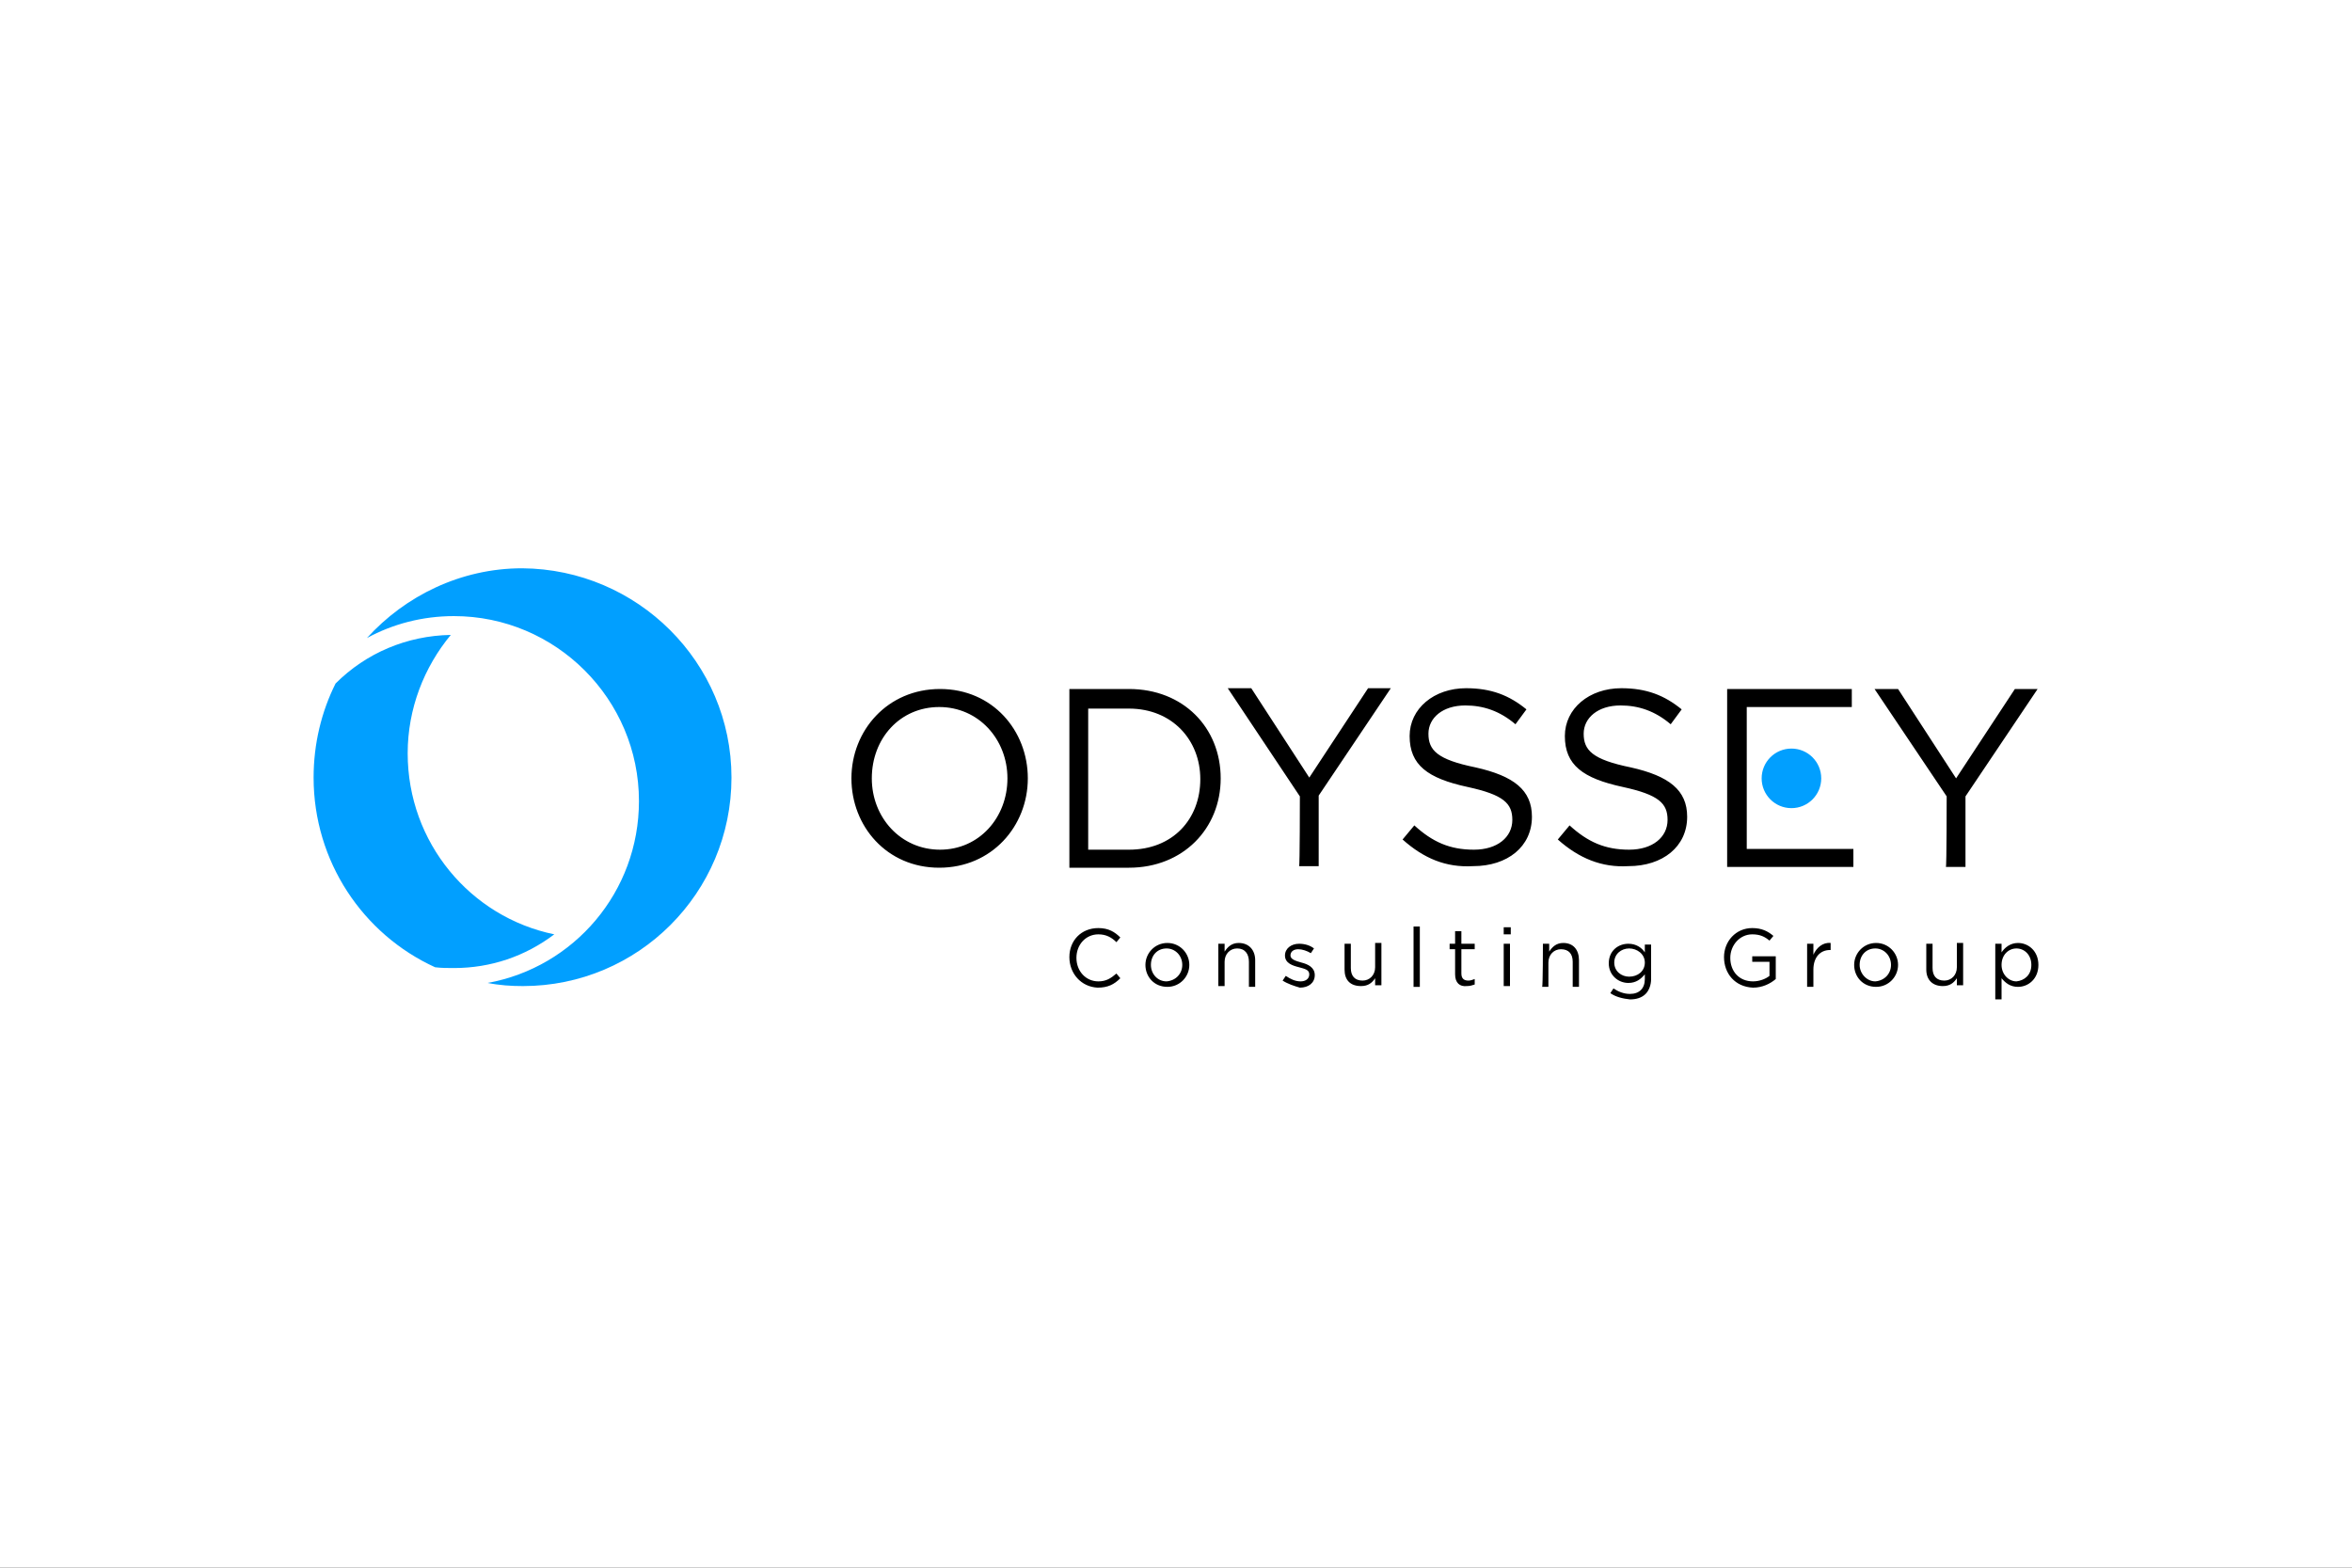
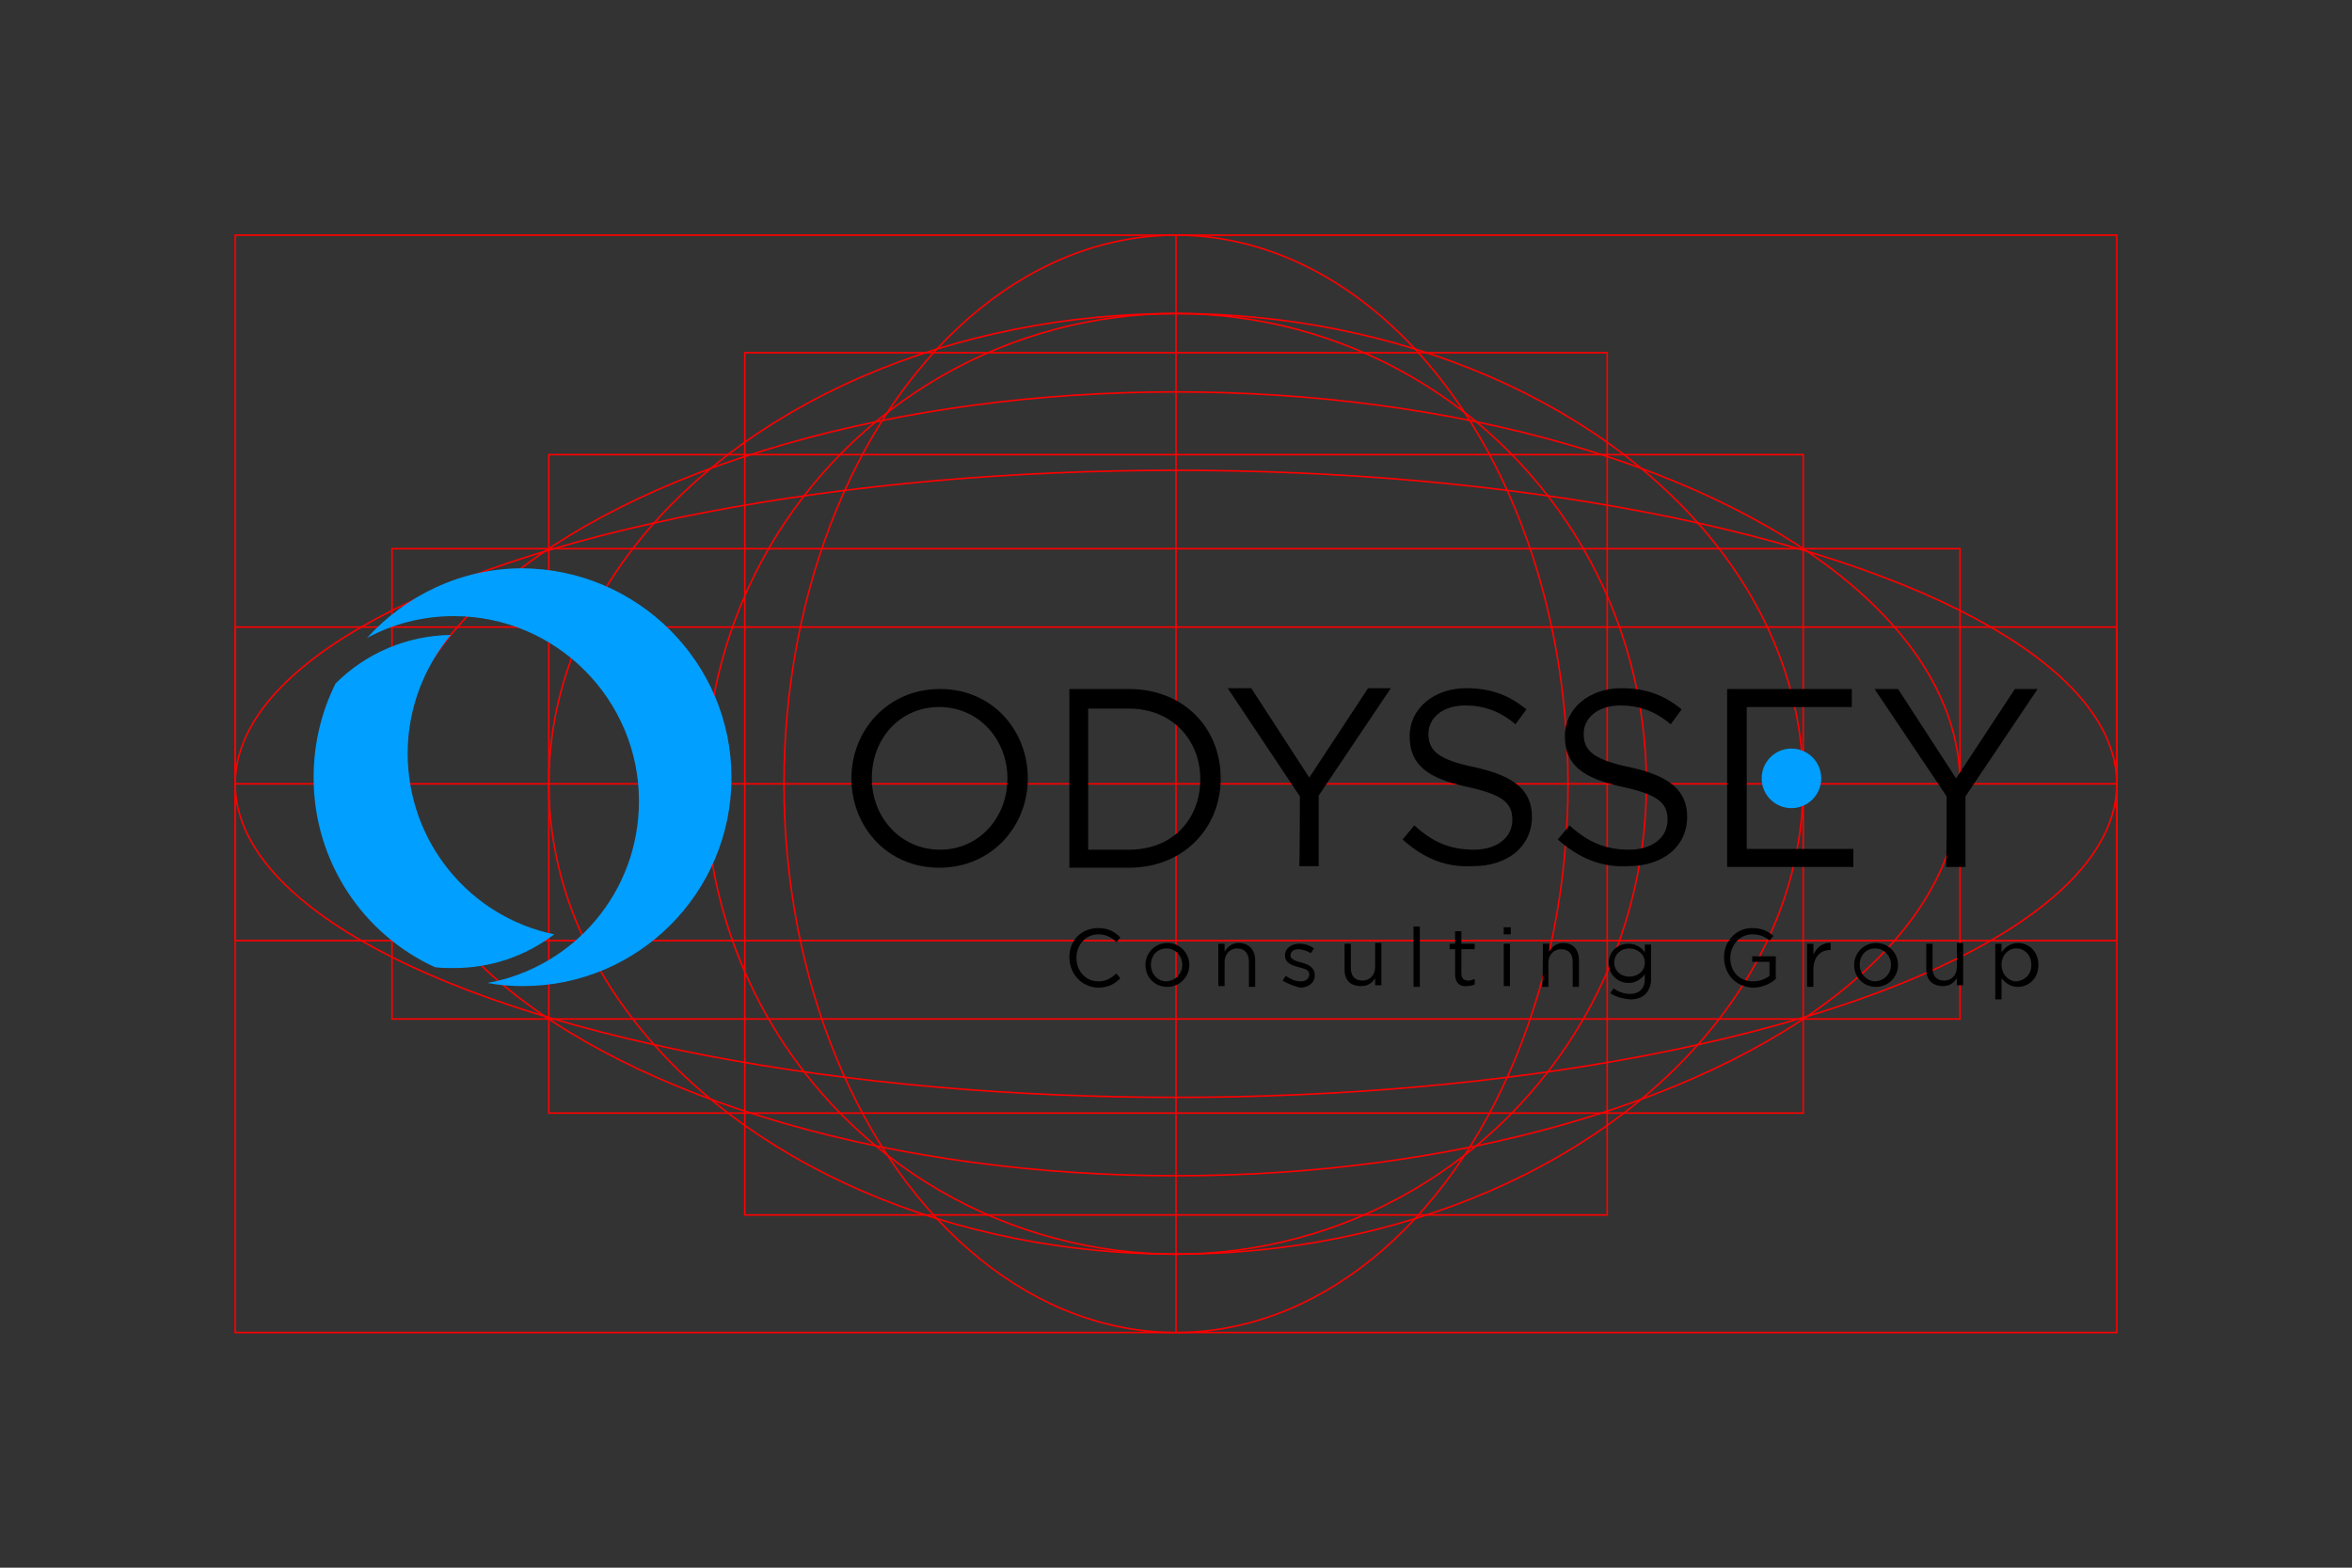
<svg xmlns="http://www.w3.org/2000/svg" version="1.1" id="Ebene_1" x="0px" y="0px" width="300px" height="200px" viewBox="0 0 300 200" enable-background="new 0 0 300 200" xml:space="preserve">
  <rect x="0" y="0" width="300" height="200" fill="#333333" stroke="none" />
  <g id="Ebene_1_1_">
    <g>
      <rect x="30" y="80" fill="none" stroke="#FF0000" stroke-width="0.2" stroke-miterlimit="10" width="240" height="40" />
      <rect x="50" y="70" fill="none" stroke="#FF0000" stroke-width="0.2" stroke-miterlimit="10" width="200" height="60" />
      <rect x="95" y="45" fill="none" stroke="#FF0000" stroke-width="0.2" stroke-miterlimit="10" width="110" height="110" />
-       <rect x="100" y="30" fill="none" stroke="#FF0000" stroke-width="0.2" stroke-miterlimit="10" width="100" height="140" />
      <rect x="70" y="58" fill="none" stroke="#FF0000" stroke-width="0.2" stroke-miterlimit="10" width="160" height="84" />
    </g>
    <ellipse fill="none" stroke="#FF0000" stroke-width="0.2" stroke-miterlimit="10" cx="150" cy="100" rx="120" ry="40" />
    <ellipse fill="none" stroke="#FF0000" stroke-width="0.2" stroke-miterlimit="10" cx="150" cy="100" rx="100" ry="50" />
    <ellipse fill="none" stroke="#FF0000" stroke-width="0.2" stroke-miterlimit="10" cx="150" cy="100" rx="80" ry="60" />
    <circle fill="none" stroke="#FF0000" stroke-width="0.2" stroke-miterlimit="10" cx="150" cy="100" r="60" />
    <ellipse fill="none" stroke="#FF0000" stroke-width="0.2" stroke-miterlimit="10" cx="150" cy="100" rx="50" ry="70" />
    <g>
      <line fill="none" stroke="#FF0000" stroke-width="0.2" stroke-miterlimit="10" x1="150" y1="170" x2="150" y2="30" />
      <line fill="none" stroke="#FF0000" stroke-width="0.2" stroke-miterlimit="10" x1="270" y1="100" x2="30" y2="100" />
      <rect x="30" y="30" fill="none" stroke="#FF0000" stroke-width="0.2" stroke-miterlimit="10" width="240" height="140" />
    </g>
  </g>
  <g id="LOGO">
-     <rect fill="#FFFFFF" width="300" height="200" />
-   </g>
+     </g>
  <path fill="#019FFF" d="M93.3,99.2c0,14.7-11.9,26.6-26.6,26.6c-1.5,0-3-0.1-4.5-0.4c11-2,19.3-11.6,19.3-23.2  c0-13-10.6-23.6-23.6-23.6c-4,0-7.8,1-11.1,2.8c4.9-5.4,12-8.9,19.8-8.9C81.3,72.6,93.3,84.5,93.3,99.2z M70.7,119.2  c-3.7,2.8-8.1,4.3-12.8,4.3c-0.8,0-1.6,0-2.4-0.1C46.3,119.2,40,109.9,40,99.2c0-4.3,1-8.4,2.8-12c3.9-3.9,9.1-6.1,14.7-6.2  c-3.4,4.1-5.5,9.4-5.5,15.1C52,107.5,60,117,70.7,119.2z M228.5,95.5c2.1,0,3.8,1.7,3.8,3.8c0,2.1-1.7,3.8-3.8,3.8s-3.8-1.7-3.8-3.8  C224.7,97.2,226.4,95.5,228.5,95.5z" />
  <path d="M136.4,122.1c0-2.1,1.5-3.7,3.7-3.7c1.3,0,2.1,0.5,2.8,1.2l-0.5,0.6c-0.6-0.6-1.3-1-2.3-1c-1.6,0-2.8,1.3-2.8,3  c0,1.7,1.2,3,2.8,3c1,0,1.6-0.4,2.3-1l0.5,0.6c-0.8,0.8-1.6,1.2-2.9,1.2C137.9,125.9,136.4,124.2,136.4,122.1z M146.1,123.1  c0-1.5,1.2-2.8,2.8-2.8c1.6,0,2.8,1.3,2.8,2.8c0,1.5-1.2,2.8-2.8,2.8C147.2,125.9,146.1,124.6,146.1,123.1z M150.8,123.1  c0-1.2-0.9-2.1-2-2.1c-1.2,0-2,0.9-2,2.1c0,1.1,0.8,2.1,2,2.1C150,125.1,150.8,124.2,150.8,123.1z M155.4,120.4h0.8v1  c0.4-0.6,0.9-1.1,1.8-1.1c1.3,0,2.1,0.9,2.1,2.2v3.4h-0.8v-3.2c0-1-0.5-1.7-1.5-1.7c-0.9,0-1.6,0.7-1.6,1.7v3.1h-0.8L155.4,120.4  L155.4,120.4z M163.6,125.1l0.4-0.6c0.6,0.4,1.2,0.7,1.9,0.7c0.6,0,1.1-0.3,1.1-0.9s-0.6-0.7-1.3-0.9c-0.8-0.2-1.8-0.5-1.8-1.5  c0-0.9,0.8-1.5,1.8-1.5c0.7,0,1.4,0.2,1.9,0.6l-0.4,0.6c-0.5-0.3-1.1-0.5-1.6-0.5c-0.6,0-1,0.3-1,0.8c0,0.5,0.7,0.7,1.4,0.9  c0.8,0.2,1.7,0.6,1.7,1.6c0,1-0.8,1.6-1.9,1.6C165.1,125.8,164.2,125.5,163.6,125.1z M171.5,123.7v-3.3h0.8v3.1c0,1,0.5,1.6,1.5,1.6  c0.9,0,1.6-0.7,1.6-1.7v-3.1h0.8v5.4h-0.8v-0.9c-0.4,0.6-0.9,1-1.8,1C172.2,125.8,171.5,125,171.5,123.7z M180.3,118.2h0.8v7.7h-0.8  V118.2z M185.6,124.3v-3.2h-0.7v-0.7h0.7v-1.6h0.8v1.6h1.7v0.7h-1.7v3.1c0,0.7,0.4,0.9,0.9,0.9c0.3,0,0.5-0.1,0.8-0.2v0.7  c-0.3,0.1-0.6,0.2-1,0.2C186.2,125.9,185.6,125.4,185.6,124.3z M191.8,118.3h0.9v0.9h-0.9V118.3z M191.8,120.4h0.8v5.4h-0.8V120.4z   M196.8,120.4h0.8v1c0.4-0.6,0.9-1.1,1.8-1.1c1.3,0,2,0.9,2,2.2v3.4h-0.8v-3.2c0-1-0.5-1.6-1.5-1.6c-0.9,0-1.6,0.7-1.6,1.7v3.1h-0.8  C196.8,125.9,196.8,120.4,196.8,120.4z M205.4,126.7l0.4-0.6c0.6,0.4,1.3,0.7,2.1,0.7c1.2,0,1.9-0.7,1.9-1.9v-0.6  c-0.5,0.6-1.1,1.1-2.1,1.1c-1.3,0-2.5-1-2.5-2.5c0-1.6,1.2-2.5,2.5-2.5c1,0,1.7,0.5,2.1,1.1v-1h0.8v4.4c0,0.8-0.3,1.5-0.7,1.9  c-0.5,0.5-1.2,0.7-2,0.7C207,127.4,206.1,127.2,205.4,126.7z M209.8,122.8c0-1.1-1-1.8-2-1.8s-1.9,0.7-1.9,1.8  c0,1.1,0.9,1.8,1.9,1.8C208.9,124.6,209.8,123.9,209.8,122.8z M219.9,122.1c0-2,1.5-3.7,3.6-3.7c1.2,0,2,0.4,2.7,1l-0.5,0.6  c-0.6-0.5-1.2-0.8-2.2-0.8c-1.6,0-2.8,1.4-2.8,3c0,1.7,1.1,3,2.9,3c0.8,0,1.6-0.3,2.1-0.7v-1.8h-2.2v-0.7h3v2.9  c-0.7,0.6-1.7,1.1-2.9,1.1C221.3,125.9,219.9,124.2,219.9,122.1z M230.5,120.4h0.8v1.4c0.4-0.9,1.2-1.6,2.2-1.5v0.9h-0.1  c-1.2,0-2.1,0.9-2.1,2.5v2.2h-0.8L230.5,120.4L230.5,120.4z M236.5,123.1c0-1.5,1.2-2.8,2.8-2.8c1.6,0,2.8,1.3,2.8,2.8  c0,1.5-1.2,2.8-2.8,2.8C237.6,125.9,236.5,124.6,236.5,123.1z M241.2,123.1c0-1.2-0.9-2.1-2-2.1c-1.2,0-2,0.9-2,2.1  c0,1.1,0.9,2.1,2,2.1C240.4,125.1,241.2,124.2,241.2,123.1z M245.7,123.7v-3.3h0.8v3.1c0,1,0.5,1.6,1.5,1.6c0.9,0,1.6-0.7,1.6-1.7  v-3.1h0.8v5.4h-0.8v-0.9c-0.4,0.6-0.9,1-1.8,1C246.5,125.8,245.7,125,245.7,123.7z M254.5,120.4h0.8v1.1c0.4-0.6,1.1-1.2,2.1-1.2  c1.3,0,2.6,1,2.6,2.8c0,1.8-1.3,2.8-2.6,2.8c-1,0-1.6-0.5-2.1-1.1v2.7h-0.8V120.4z M259.1,123.1c0-1.3-0.9-2.1-1.9-2.1  c-1,0-1.9,0.8-1.9,2.1c0,1.2,0.9,2.1,1.9,2.1C258.2,125.1,259.1,124.4,259.1,123.1z M108.6,99.3c0-6.1,4.6-11.4,11.3-11.4  c6.7,0,11.2,5.3,11.2,11.4c0,6.1-4.6,11.4-11.3,11.4C113.1,110.7,108.6,105.4,108.6,99.3z M128.5,99.3c0-5-3.7-9.1-8.7-9.1  c-5,0-8.6,4-8.6,9.1c0,5,3.7,9.1,8.7,9.1C124.9,108.4,128.5,104.3,128.5,99.3z M136.4,87.9h7.6c6.9,0,11.7,4.9,11.7,11.4  c0,6.4-4.8,11.4-11.7,11.4h-7.6V87.9z M144,108.4c5.6,0,9.1-3.9,9.1-9c0-5-3.6-9-9.1-9h-5.2v18H144z M165.8,101.6l-9.2-13.8h3  l7.4,11.4l7.5-11.4h2.9l-9.2,13.7v9h-2.5C165.8,110.6,165.8,101.6,165.8,101.6z M178.9,107.1l1.5-1.8c2.3,2.1,4.5,3.1,7.6,3.1  c3,0,4.9-1.6,4.9-3.8c0-2.1-1.1-3.2-5.7-4.2c-5.1-1.1-7.4-2.8-7.4-6.5c0-3.5,3.1-6.1,7.2-6.1c3.2,0,5.5,0.9,7.7,2.7l-1.4,1.9  c-2-1.7-4.1-2.4-6.4-2.4c-2.9,0-4.7,1.6-4.7,3.6c0,2.1,1.1,3.3,6,4.3c4.9,1.1,7.2,2.9,7.2,6.3c0,3.8-3.1,6.3-7.5,6.3  C184.4,110.7,181.6,109.5,178.9,107.1z M198.7,107.1l1.5-1.8c2.3,2.1,4.5,3.1,7.6,3.1c3,0,4.9-1.6,4.9-3.8c0-2.1-1.1-3.2-5.7-4.2  c-5.1-1.1-7.4-2.8-7.4-6.5c0-3.5,3.1-6.1,7.2-6.1c3.2,0,5.5,0.9,7.7,2.7l-1.4,1.9c-2-1.7-4.1-2.4-6.4-2.4c-2.9,0-4.7,1.6-4.7,3.6  c0,2.1,1.1,3.3,6,4.3c4.9,1.1,7.2,2.9,7.2,6.3c0,3.8-3.1,6.3-7.5,6.3C204.3,110.7,201.4,109.5,198.7,107.1z M222.8,100.3v8h13.6v2.3  h-16.1V87.9h15.9v2.3h-13.4V98 M248.3,101.6l-9.2-13.7h3l7.4,11.4l7.5-11.4h2.9l-9.2,13.7v9h-2.5  C248.3,110.6,248.3,101.6,248.3,101.6z" />
</svg>